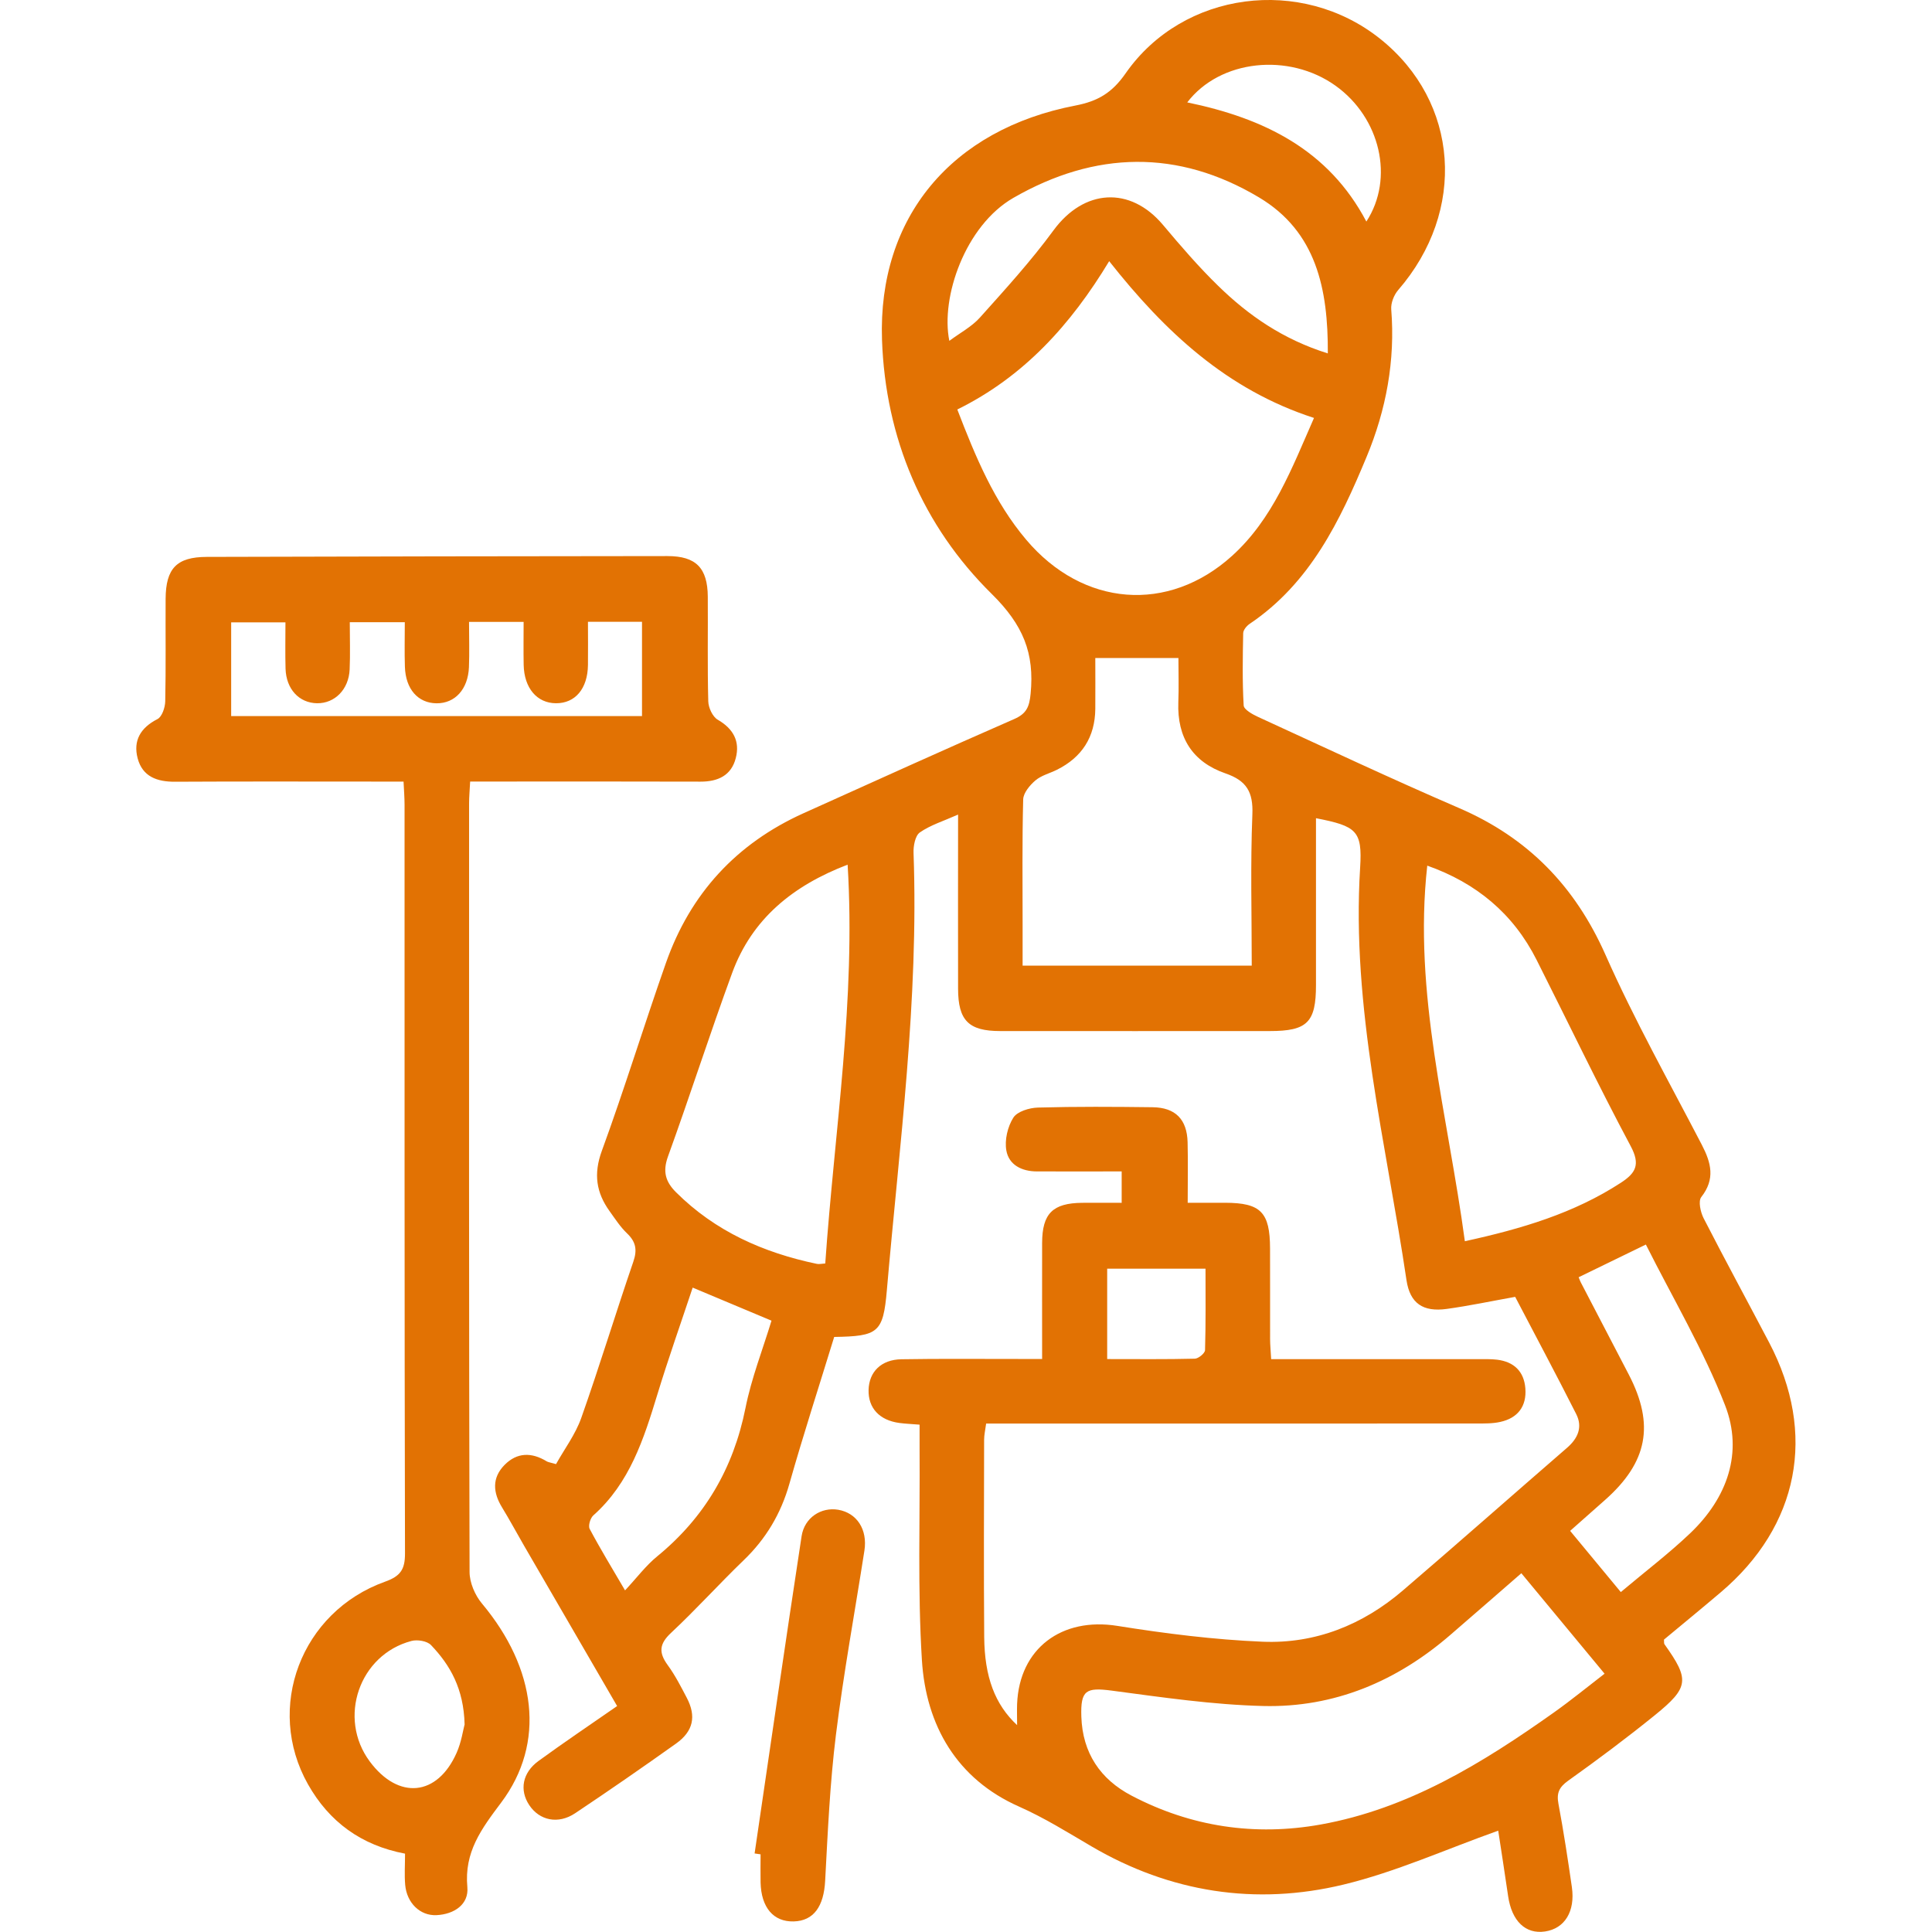
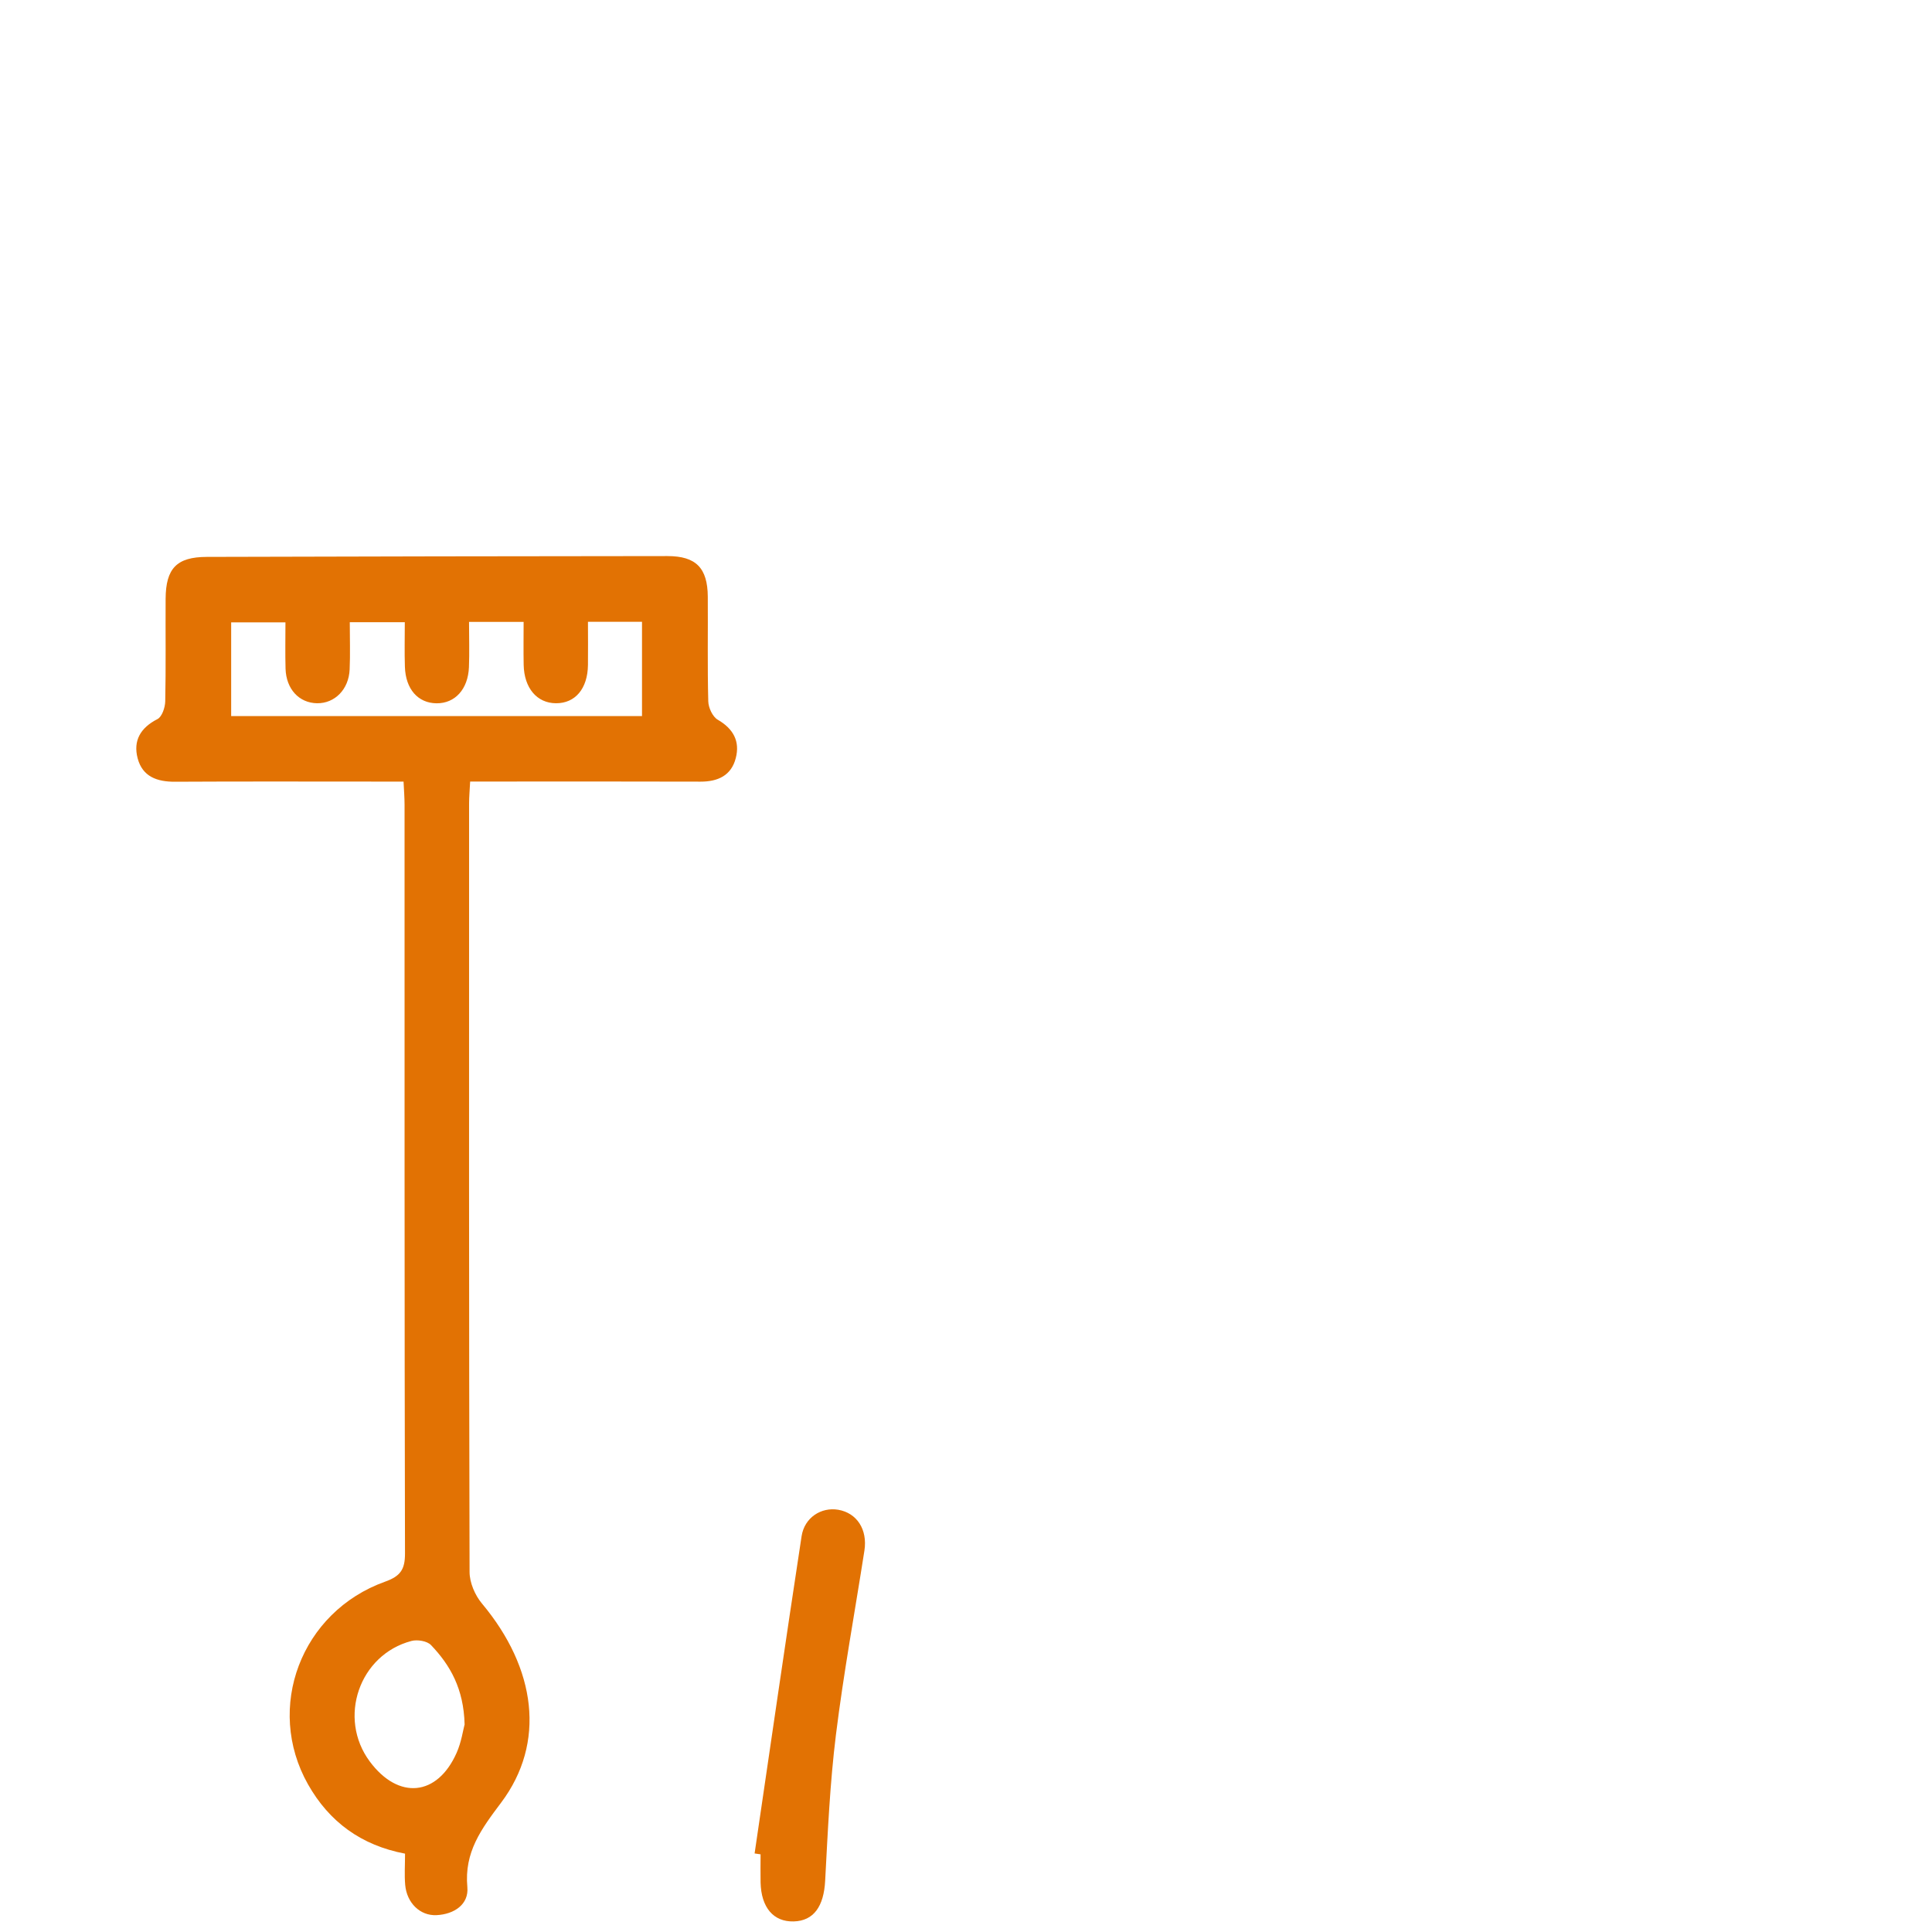
<svg xmlns="http://www.w3.org/2000/svg" id="Layer_1" viewBox="0 0 40 40">
  <defs>
    <style>.cls-1{fill:#e27203;}</style>
  </defs>
-   <path class="cls-1" d="M21.576,28.139c0-.853-.002-1.63,0-2.407,.002-.607,.22-.823,.827-.829,.262-.003,.524,0,.82,0v-.65c-.576,0-1.167,.002-1.758,0-.309-.001-.578-.134-.63-.435-.038-.216,.027-.492,.145-.678,.082-.129,.332-.204,.509-.209,.791-.022,1.583-.017,2.374-.007,.473,.006,.713,.252,.725,.724,.01,.399,.002,.799,.002,1.254,.286,0,.531,0,.777,0,.735,.002,.926,.195,.928,.946,.002,.625,0,1.25,.001,1.875,0,.122,.013,.244,.022,.417,.173,0,.322,0,.471,0,1.278,0,2.555,0,3.833,0,.125,0,.251-.004,.374,.011,.349,.043,.558,.243,.585,.595,.028,.37-.156,.613-.518,.693-.16,.036-.331,.033-.497,.033-3.208,.002-6.416,.001-9.624,.001h-.525c-.017,.129-.042,.233-.042,.338-.002,1.361-.009,2.722,.002,4.083,.007,.825,.222,1.395,.681,1.823,0-.177-.005-.308,0-.439,.047-1.151,.925-1.8,2.075-1.616,.995,.159,2.002,.286,3.008,.328,1.092,.045,2.073-.348,2.905-1.062,1.139-.976,2.262-1.969,3.396-2.951,.227-.196,.329-.429,.192-.7-.412-.815-.842-1.62-1.264-2.427-.492,.088-.953,.186-1.418,.25-.486,.067-.76-.112-.832-.595-.421-2.835-1.142-5.635-.96-8.541,.048-.765-.074-.86-.914-1.024,0,1.155,0,2.305,0,3.454,0,.773-.18,.953-.956,.953-1.861,0-3.721,.002-5.582,0-.654,0-.871-.219-.872-.877-.003-1.178,0-2.355,0-3.605-.304,.135-.573,.217-.792,.37-.097,.068-.136,.282-.13,.427,.109,3.037-.293,6.042-.553,9.055-.076,.878-.181,.948-1.09,.963-.308,1.004-.637,2.016-.927,3.039-.176,.62-.484,1.139-.947,1.584-.51,.491-.985,1.019-1.502,1.502-.244,.227-.262,.406-.073,.666,.155,.212,.276,.449,.398,.682,.199,.381,.135,.69-.222,.945-.69,.491-1.386,.973-2.09,1.443-.352,.235-.739,.151-.951-.169-.205-.309-.143-.669,.192-.913,.525-.383,1.065-.746,1.628-1.137-.651-1.122-1.29-2.222-1.928-3.322-.153-.264-.297-.533-.456-.793-.188-.308-.209-.61,.052-.876,.259-.264,.562-.266,.873-.076,.033,.02,.075,.023,.194,.058,.173-.311,.401-.614,.522-.955,.379-1.071,.709-2.16,1.078-3.235,.085-.247,.053-.414-.132-.59-.139-.133-.246-.3-.359-.457-.277-.385-.335-.77-.162-1.245,.471-1.288,.873-2.601,1.329-3.896,.504-1.433,1.457-2.47,2.846-3.097,1.453-.655,2.904-1.313,4.364-1.951,.259-.113,.314-.258,.34-.525,.081-.839-.152-1.421-.806-2.066-1.431-1.41-2.201-3.23-2.271-5.261-.087-2.534,1.441-4.357,4.005-4.85,.466-.09,.76-.265,1.039-.667,1.19-1.707,3.637-2.017,5.27-.714,1.637,1.307,1.795,3.561,.372,5.202-.087,.101-.153,.269-.143,.398,.085,1.062-.105,2.08-.509,3.052-.551,1.327-1.17,2.617-2.422,3.46-.062,.042-.132,.126-.134,.192-.01,.5-.019,1,.01,1.498,.005,.085,.181,.183,.296,.236,1.386,.636,2.766,1.285,4.166,1.889,1.423,.614,2.399,1.616,3.03,3.04,.595,1.342,1.316,2.628,1.994,3.932,.193,.372,.281,.708-.012,1.081-.066,.084-.016,.312,.049,.439,.443,.864,.907,1.717,1.358,2.576,.988,1.884,.617,3.794-1.004,5.168-.391,.332-.788,.657-1.175,.979,.004,.044-.003,.078,.01,.096,.522,.732,.512,.893-.2,1.47-.582,.471-1.183,.92-1.793,1.355-.189,.135-.244,.256-.202,.479,.107,.572,.195,1.149,.278,1.725,.072,.503-.149,.857-.554,.918-.406,.061-.691-.215-.766-.732-.069-.476-.144-.952-.205-1.355-1.09,.388-2.121,.855-3.202,1.116-1.82,.44-3.591,.162-5.214-.788-.497-.291-.972-.59-1.506-.827-1.284-.569-1.926-1.676-2.01-3.032-.09-1.453-.038-2.915-.048-4.373-.001-.162,0-.324,0-.502-.174-.014-.297-.019-.418-.035-.413-.055-.648-.31-.638-.685,.01-.374,.261-.627,.68-.634,.805-.014,1.611-.005,2.416-.006,.15,0,.299,0,.494,0Zm1.388-22.731c-.795,1.316-1.768,2.392-3.144,3.07,.377,.98,.765,1.915,1.427,2.697,1.176,1.391,2.942,1.526,4.26,.335,.848-.767,1.237-1.809,1.698-2.857-1.801-.583-3.083-1.78-4.24-3.245Zm8.534,27.164c-.51,.443-.988,.861-1.469,1.276-1.113,.963-2.405,1.509-3.876,1.473-1.046-.026-2.092-.18-3.133-.318-.536-.071-.65-.01-.632,.538,.024,.751,.393,1.298,1.04,1.636,1.231,.645,2.551,.842,3.913,.598,1.818-.326,3.353-1.272,4.831-2.32,.355-.252,.693-.529,1.049-.803-.597-.72-1.151-1.39-1.724-2.081Zm-5.582-12.579c0-1.058-.029-2.096,.013-3.131,.019-.464-.12-.699-.555-.849-.682-.235-1.005-.743-.978-1.472,.012-.312,.002-.625,.002-.918h-1.721c0,.341,.003,.697,0,1.054-.006,.583-.276,1.002-.796,1.261-.149,.074-.322,.116-.444,.22-.116,.099-.249,.258-.253,.393-.023,.873-.012,1.747-.012,2.621,0,.272,0,.544,0,.821h4.744Zm-8.367-2.091c-1.129,.432-1.979,1.118-2.391,2.243-.462,1.26-.872,2.539-1.329,3.801-.112,.311-.05,.521,.166,.737,.813,.811,1.812,1.253,2.917,1.484,.047,.01,.098-.004,.174-.008,.191-2.75,.635-5.454,.463-8.258Zm12.78,7.796c1.177-.257,2.258-.579,3.227-1.209,.309-.201,.411-.375,.206-.759-.678-1.27-1.299-2.57-1.948-3.856-.484-.96-1.25-1.594-2.264-1.952-.295,2.649,.427,5.162,.778,7.775Zm-2.838-18.379c.008-1.338-.239-2.523-1.423-3.231-1.677-1.002-3.394-.965-5.086,.008-.997,.573-1.511,2.059-1.327,2.961,.224-.167,.464-.293,.634-.483,.525-.586,1.058-1.171,1.522-1.804,.63-.859,1.587-.923,2.268-.113,.365,.434,.737,.867,1.143,1.262,.628,.613,1.341,1.107,2.269,1.398Zm6.065,25.644c.512-.431,.999-.801,1.439-1.22,.766-.731,1.102-1.668,.72-2.65-.447-1.148-1.085-2.222-1.639-3.326-.51,.248-.952,.463-1.392,.677,.022,.054,.031,.081,.044,.105,.332,.639,.666,1.276,.997,1.915,.535,1.034,.387,1.81-.494,2.591-.237,.21-.475,.42-.723,.64,.352,.425,.686,.829,1.049,1.267Zm-19.215-6.304c-.247,.743-.506,1.474-.732,2.215-.281,.921-.571,1.83-1.325,2.501-.063,.056-.11,.216-.075,.28,.219,.413,.463,.812,.732,1.272,.246-.264,.431-.513,.664-.703,.983-.805,1.579-1.822,1.829-3.071,.123-.617,.357-1.212,.539-1.81-.566-.237-1.086-.455-1.631-.684ZM24.581,2.12c1.593,.329,2.926,.983,3.708,2.467,.584-.896,.287-2.151-.639-2.813-.963-.688-2.39-.544-3.07,.347Zm-1.658,26.018c.631,0,1.223,.007,1.815-.008,.075-.002,.209-.113,.211-.176,.017-.562,.01-1.125,.01-1.687h-2.036v1.872Z" />
  <path class="cls-1" d="M8.357,16.182c-.185,0-.334,0-.483,0-1.416,0-2.833-.005-4.249,.003-.372,.002-.674-.104-.775-.484-.097-.369,.06-.634,.41-.813,.094-.048,.158-.239,.161-.366,.015-.708,.004-1.416,.008-2.125,.004-.63,.23-.865,.85-.867,3.18-.009,6.36-.015,9.54-.017,.591,0,.831,.246,.835,.841,.005,.722-.009,1.444,.01,2.166,.003,.132,.09,.32,.196,.381,.324,.188,.464,.447,.373,.796-.093,.36-.37,.487-.73,.486-1.43-.005-2.861-.002-4.291-.002-.149,0-.298,0-.478,0-.009,.181-.022,.316-.022,.451-.001,5.305-.004,10.61,.01,15.914,0,.22,.112,.481,.256,.653,1.124,1.343,1.328,2.884,.397,4.123-.41,.546-.766,1.022-.699,1.749,.033,.359-.275,.562-.637,.58-.342,.017-.617-.253-.65-.627-.018-.205-.003-.414-.003-.646-.909-.172-1.571-.66-2.009-1.435-.895-1.585-.145-3.573,1.595-4.196,.316-.113,.414-.25,.413-.584-.012-5.166-.008-10.332-.009-15.498,0-.149-.012-.298-.021-.486Zm-2.448-3.297h-1.123v1.941H13.292v-1.952h-1.119c0,.318,.004,.607,0,.896-.007,.489-.264,.792-.662,.79-.393-.002-.659-.313-.669-.794-.006-.298-.001-.595-.001-.89h-1.13c0,.33,.01,.634-.002,.937-.019,.458-.289,.751-.67,.748-.384-.003-.642-.293-.656-.757-.01-.301-.002-.603-.002-.922h-1.139c0,.344,.011,.662-.003,.978-.018,.415-.309,.705-.675,.7-.372-.006-.64-.294-.652-.717-.009-.315-.002-.63-.002-.958Zm3.71,22.814c-.019-.732-.295-1.221-.696-1.64-.08-.084-.281-.117-.403-.085-1.084,.284-1.533,1.597-.864,2.496,.593,.798,1.398,.723,1.798-.18,.099-.223,.134-.474,.166-.592Z" />
  <path class="cls-1" d="M15.623,38.375c.322-2.19,.639-4.381,.973-6.569,.059-.388,.408-.608,.759-.548,.385,.066,.609,.408,.542,.844-.198,1.272-.432,2.54-.59,3.816-.124,1.001-.169,2.013-.223,3.022-.028,.527-.235,.83-.652,.841-.418,.011-.673-.288-.685-.807-.004-.194,0-.388,0-.582-.041-.006-.081-.012-.122-.018Z" />
</svg>